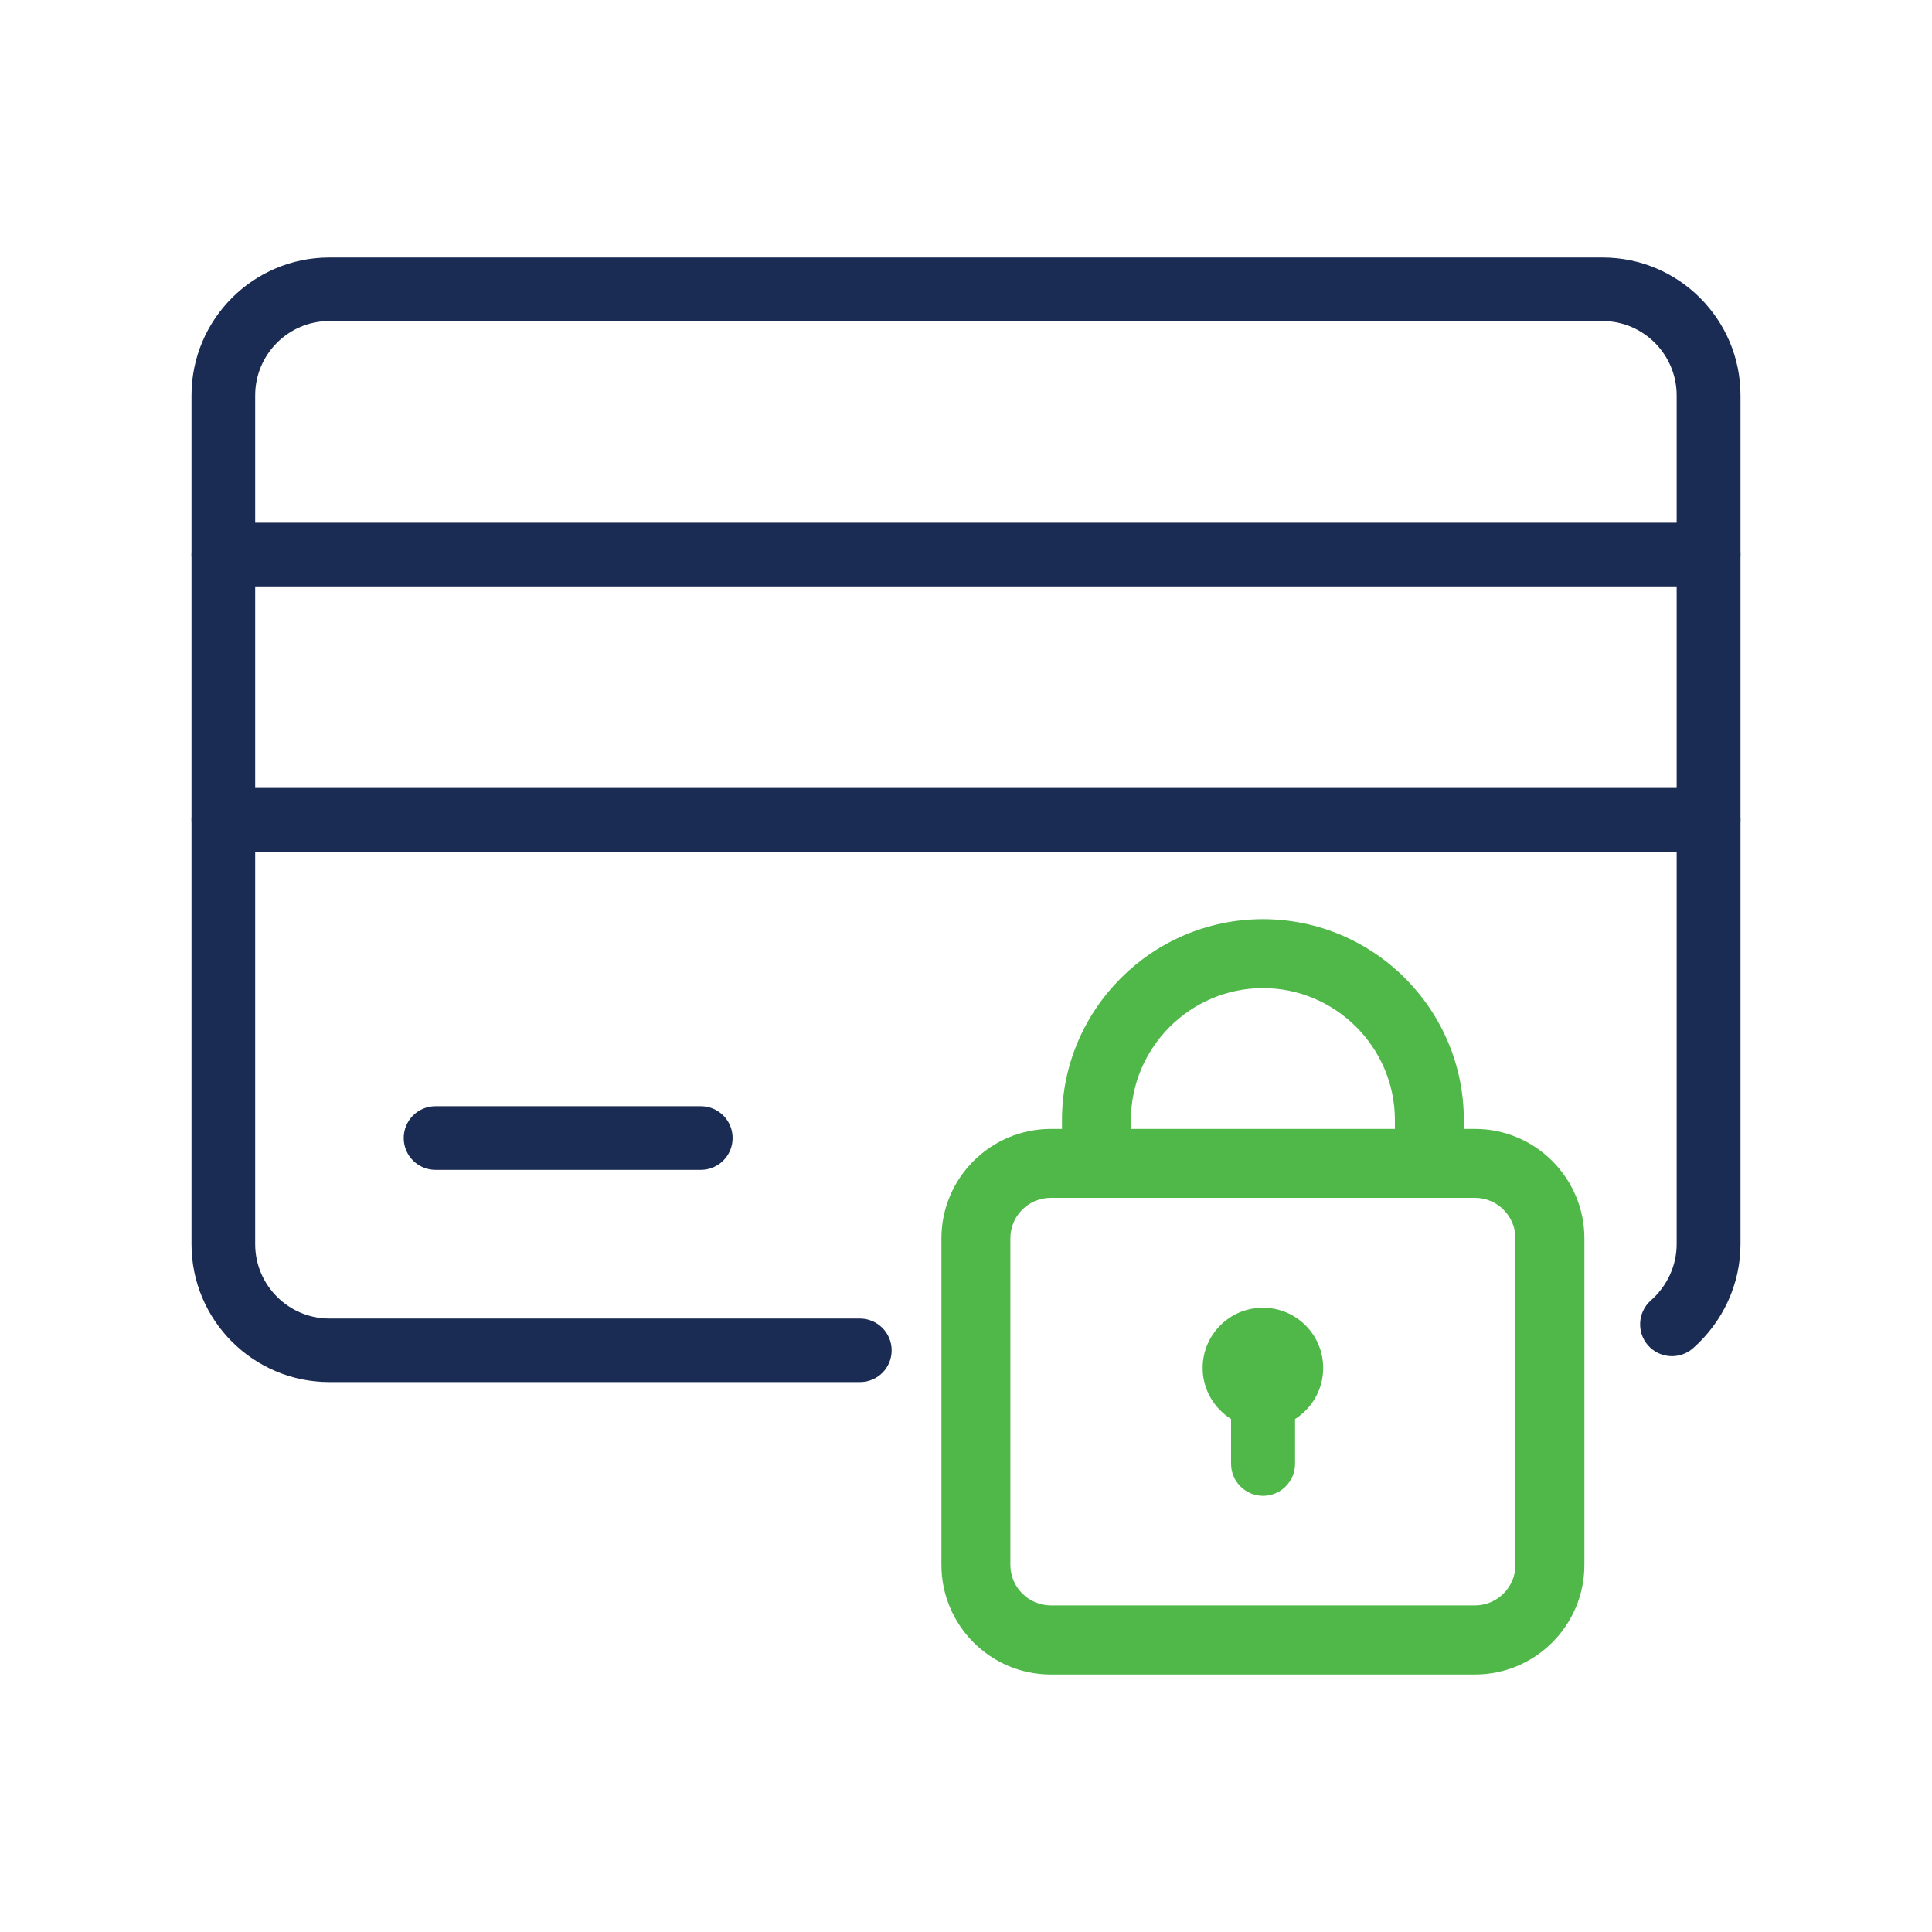
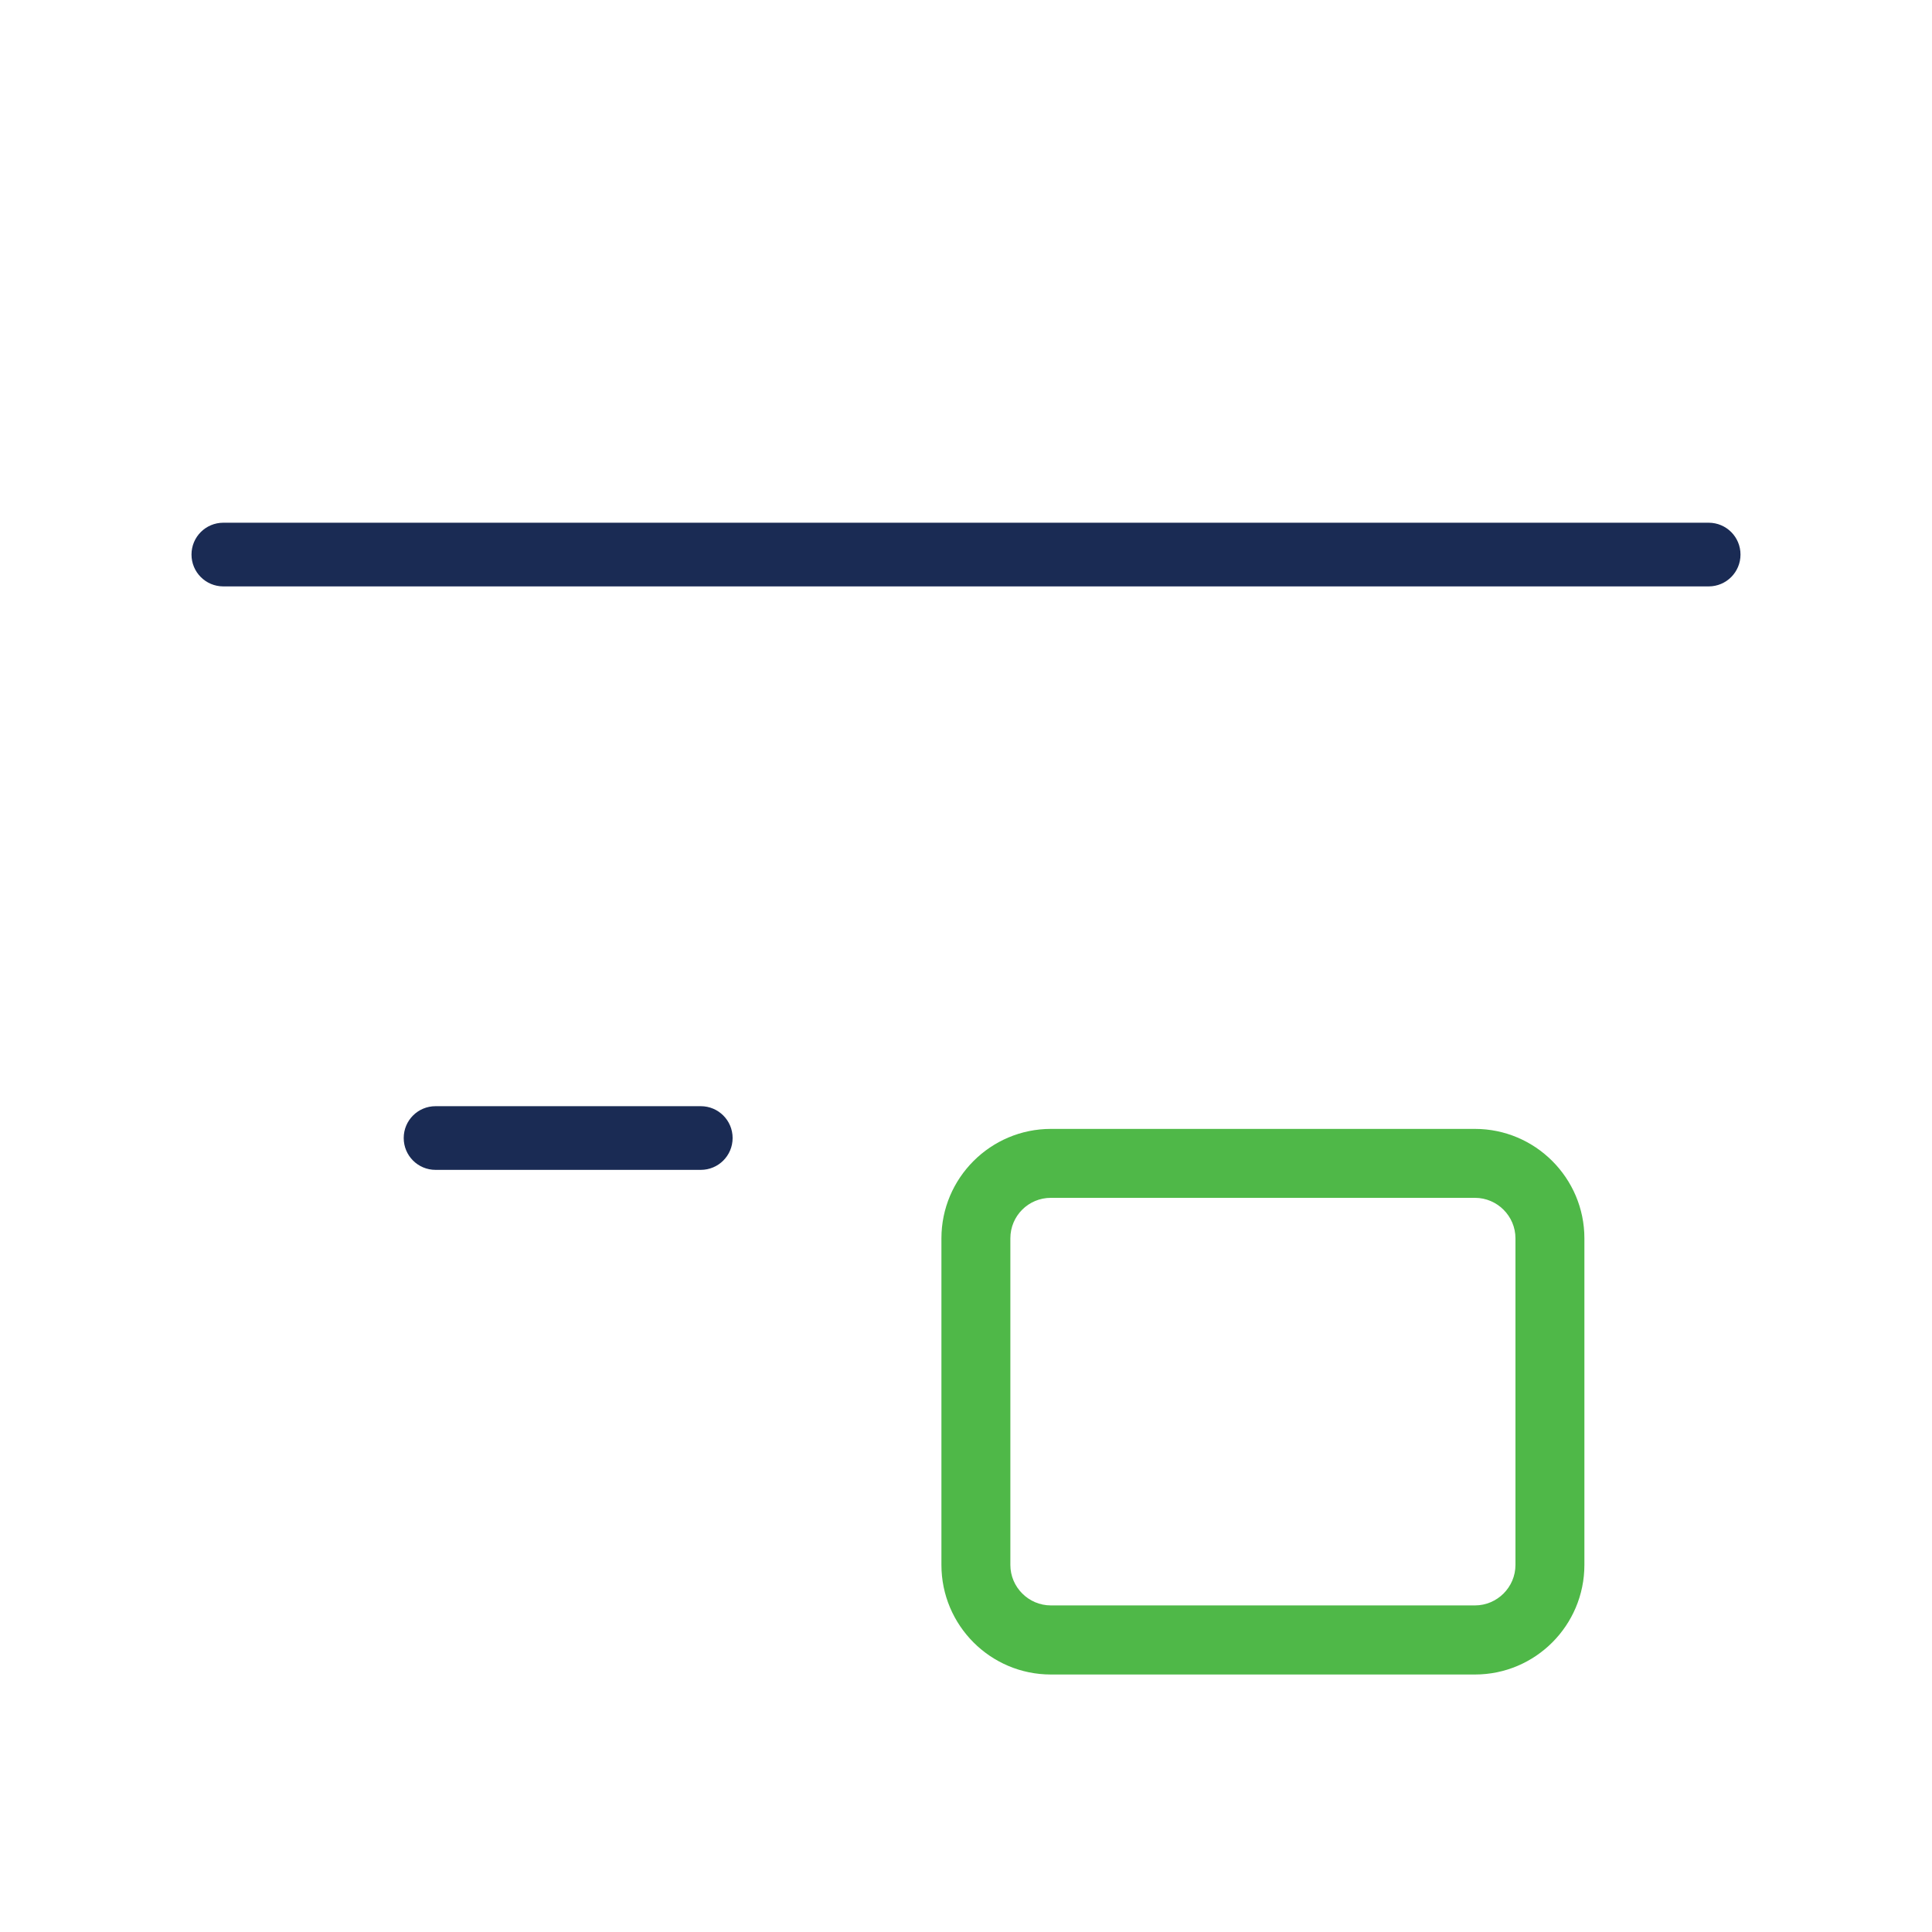
<svg xmlns="http://www.w3.org/2000/svg" version="1.1" id="Layer_1" x="0px" y="0px" viewBox="0 0 125 125" style="enable-background:new 0 0 125 125;" xml:space="preserve">
  <style type="text/css">
	.st0{fill:#1A2B54;}
	.st1{fill:#4FB848;}
</style>
  <g>
    <g>
-       <path class="st0" d="M55.64,89.42H21.31c-4.92,0-8.92-4-8.92-8.92V25.58c0-4.92,4-8.92,8.92-8.92h82.38c4.92,0,8.92,4,8.92,8.92    V80.5c0,2.56-1.12,5.01-3.07,6.73c-0.85,0.75-2.15,0.67-2.91-0.18c-0.75-0.85-0.67-2.16,0.18-2.91c1.06-0.94,1.67-2.26,1.67-3.64    V25.58c0-2.65-2.16-4.81-4.8-4.81H21.31c-2.65,0-4.8,2.16-4.8,4.81V80.5c0,2.65,2.16,4.81,4.8,4.81h34.32    c1.14,0,2.06,0.92,2.06,2.06S56.77,89.42,55.64,89.42z" />
-       <path class="st0" d="M110.55,37.94h-96.1c-1.14,0-2.06-0.92-2.06-2.06s0.92-2.06,2.06-2.06h96.1c1.14,0,2.06,0.92,2.06,2.06    S111.69,37.94,110.55,37.94z" />
-       <path class="st0" d="M110.55,55.1h-96.1c-1.14,0-2.06-0.92-2.06-2.06c0-1.14,0.92-2.06,2.06-2.06h96.1c1.14,0,2.06,0.92,2.06,2.06    C112.61,54.18,111.69,55.1,110.55,55.1z" />
+       <path class="st0" d="M110.55,37.94h-96.1c-1.14,0-2.06-0.92-2.06-2.06s0.92-2.06,2.06-2.06h96.1c1.14,0,2.06,0.92,2.06,2.06    S111.69,37.94,110.55,37.94" />
      <path class="st0" d="M45.34,75.69H28.18c-1.14,0-2.06-0.92-2.06-2.06c0-1.14,0.92-2.06,2.06-2.06h17.16    c1.14,0,2.06,0.92,2.06,2.06C47.4,74.77,46.48,75.69,45.34,75.69z" />
    </g>
    <g>
-       <path class="st1" d="M85.61,88.51c0-2.16-1.75-3.9-3.9-3.9c-2.16,0-3.9,1.75-3.9,3.9c0,1.39,0.74,2.61,1.84,3.3v2.9    c0,1.14,0.93,2.07,2.07,2.07c1.14,0,2.07-0.93,2.07-2.07v-2.9C84.88,91.12,85.61,89.9,85.61,88.51z" />
      <g>
        <path class="st1" d="M95.43,108.34H67.99c-3.91,0-7.08-3.18-7.08-7.09V80.12c0-3.9,3.18-7.08,7.08-7.08h27.44     c3.9,0,7.08,3.18,7.08,7.08v21.13C102.51,105.16,99.34,108.34,95.43,108.34z M67.99,77.5c-1.45,0-2.62,1.17-2.62,2.62v21.13     c0,1.44,1.18,2.62,2.62,2.62h27.44c1.44,0,2.62-1.18,2.62-2.62V80.12c0-1.44-1.18-2.62-2.62-2.62H67.99z" />
        <g>
-           <path class="st1" d="M73.17,72.47c0-4.69,3.84-8.54,8.54-8.54s8.54,3.84,8.54,8.54v2.79h4.46v-2.79c0-7.17-5.83-13-13-13      c-7.17,0-13,5.83-13,13v2.79h4.46V72.47z" />
-         </g>
+           </g>
      </g>
    </g>
  </g>
</svg>